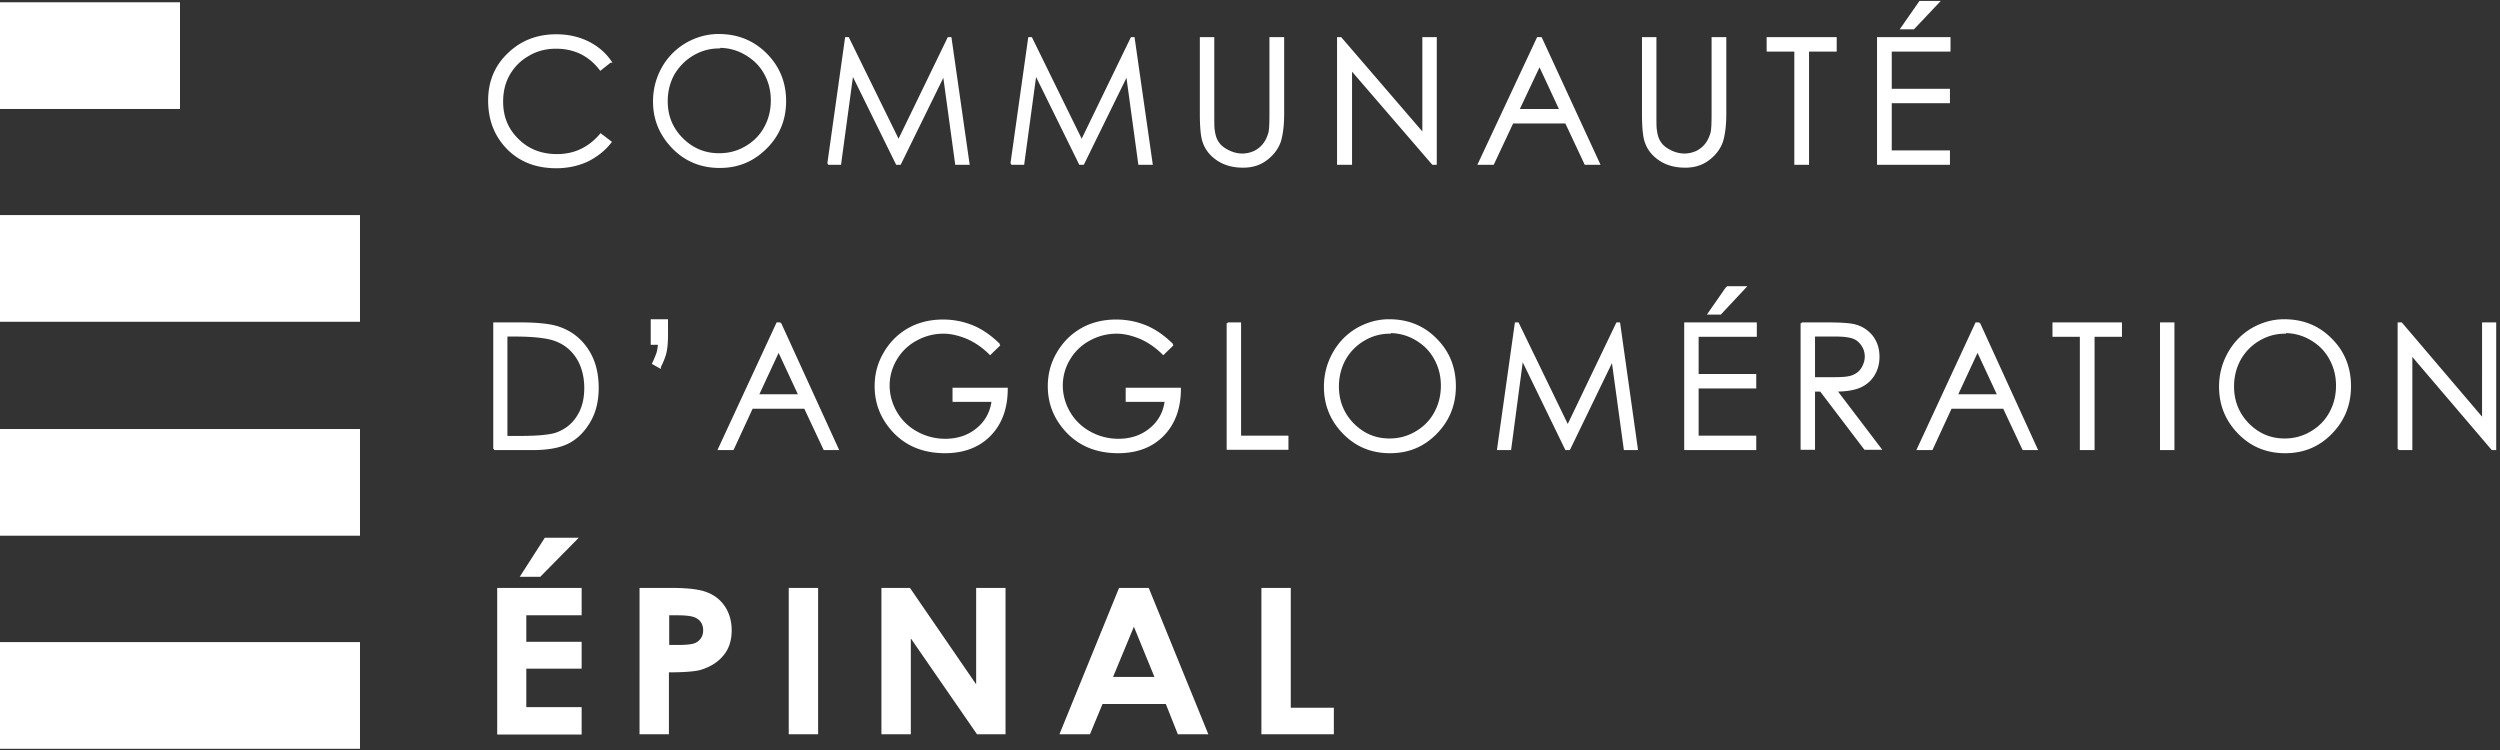
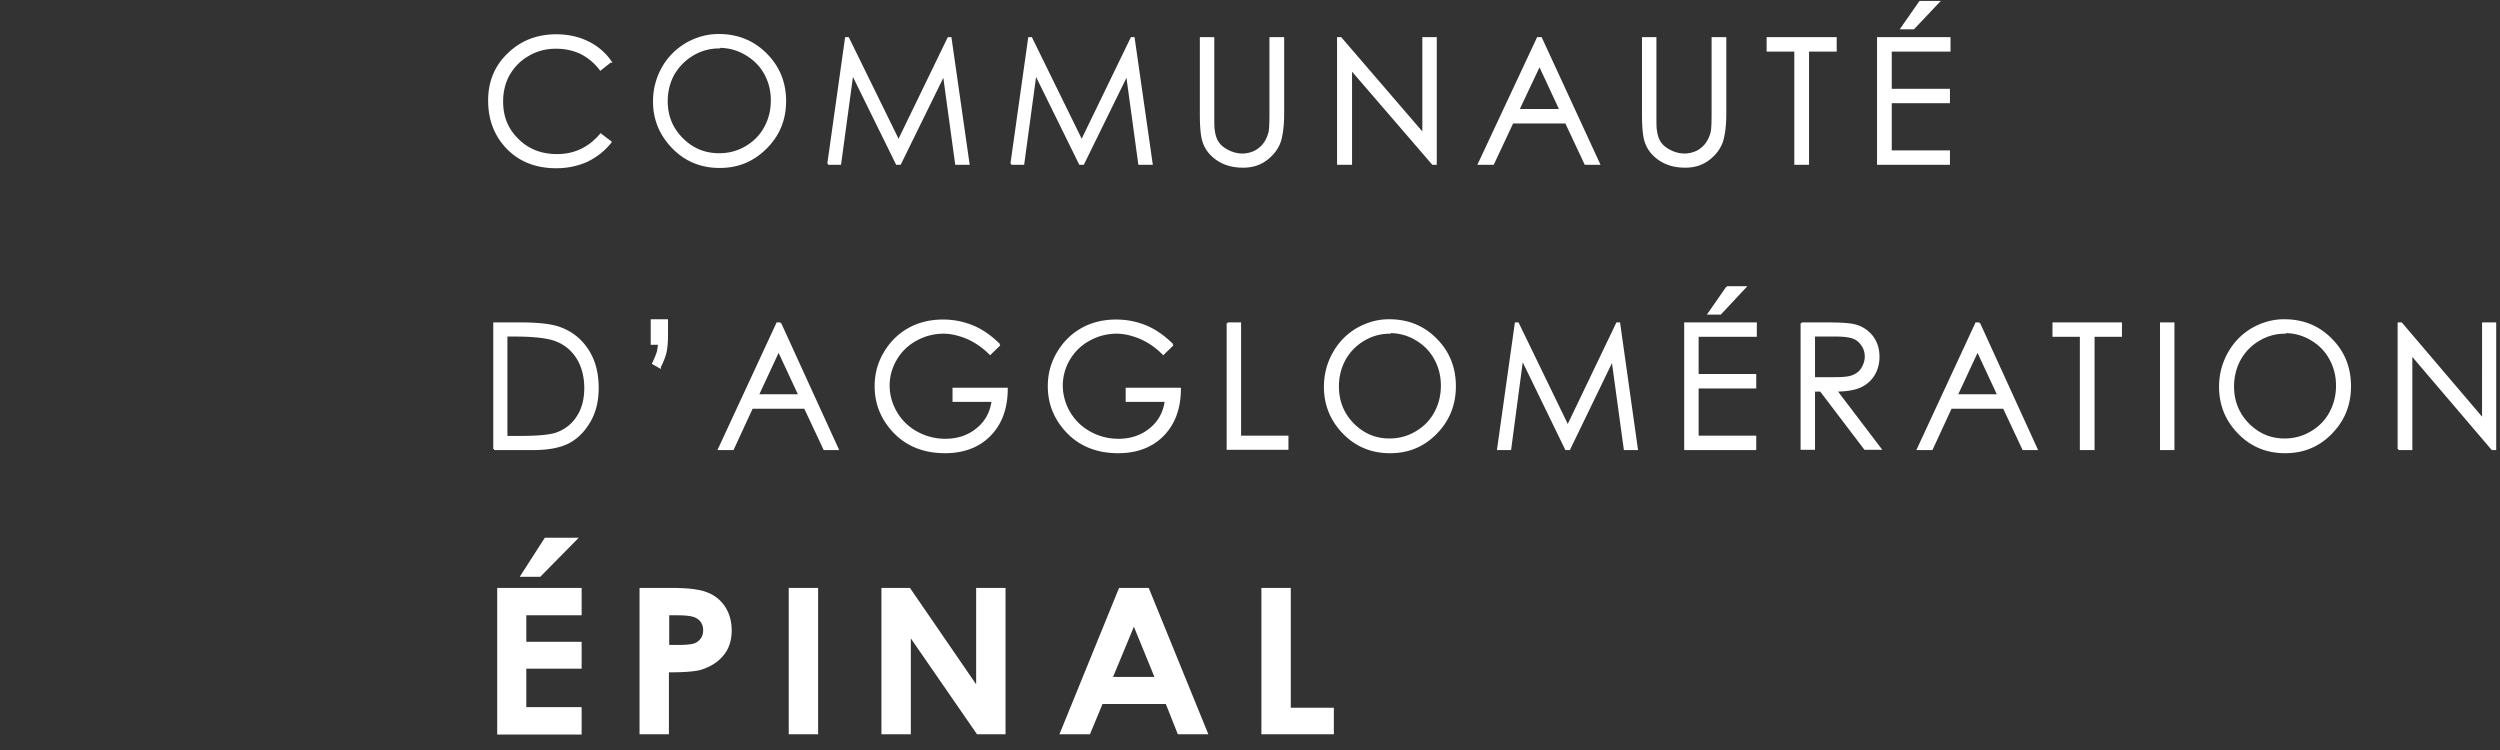
<svg xmlns="http://www.w3.org/2000/svg" width="513" height="154" fill="none">
  <rect width="100%" height="100%" fill="#333333" stroke="none" />
-   <path fill="#fff" d="M73.87 44.135H0v21.892h73.87zM36.935.468H0V22.36h36.935zM73.87 88.035H0v21.892h73.87zM73.87 131.761H0v21.892h73.87z" />
  <path fill="#fff" stroke="#fff" stroke-miterlimit="10" stroke-width=".444" d="m125.205 12.644-1.99 1.58c-1.112-1.463-2.458-2.576-3.98-3.337-1.581-.76-3.278-1.112-5.151-1.112-2.049 0-3.922.469-5.62 1.464-1.756.995-3.043 2.282-4.038 3.98-.937 1.639-1.405 3.512-1.405 5.62 0 3.16 1.053 5.736 3.219 7.843 2.107 2.107 4.8 3.16 8.078 3.16 3.57 0 6.556-1.404 8.956-4.214l1.99 1.522c-1.288 1.64-2.868 2.868-4.741 3.805-1.932.878-4.039 1.346-6.381 1.346-4.448 0-7.96-1.522-10.536-4.507-2.166-2.517-3.219-5.56-3.219-9.19 0-3.746 1.287-6.965 3.922-9.482 2.634-2.576 5.911-3.864 9.833-3.864 2.4 0 4.507.469 6.439 1.405 1.932.937 3.512 2.283 4.683 3.98zM147.448 7.2c3.864 0 7.083 1.287 9.717 3.921 2.576 2.576 3.922 5.795 3.922 9.6 0 3.804-1.288 6.965-3.922 9.6-2.634 2.633-5.736 3.921-9.482 3.921-3.747 0-6.966-1.288-9.541-3.922-2.576-2.634-3.922-5.795-3.922-9.482 0-2.459.585-4.742 1.756-6.849 1.17-2.107 2.809-3.746 4.858-4.975 2.049-1.17 4.273-1.815 6.614-1.815Zm.118 2.516c-1.874 0-3.688.469-5.386 1.464-1.697.995-2.985 2.34-3.98 3.98-.936 1.697-1.405 3.57-1.405 5.62 0 3.043 1.054 5.618 3.161 7.726 2.107 2.107 4.624 3.16 7.61 3.16 1.99 0 3.804-.468 5.502-1.463 1.697-.995 2.985-2.283 3.922-3.98.936-1.698 1.404-3.57 1.404-5.62 0-2.048-.468-3.863-1.404-5.56-.937-1.698-2.283-2.985-3.981-3.98-1.697-.996-3.512-1.464-5.443-1.464zM169.984 33.599l3.629-25.755h.41l10.361 21.13 10.243-21.13h.41l3.688 25.755h-2.517l-2.517-18.38-9.015 18.38h-.643l-9.132-18.555-2.517 18.555h-2.458zM207.562 33.599l3.63-25.755h.409l10.361 21.13 10.243-21.13h.41l3.688 25.755h-2.517l-2.517-18.38-9.014 18.38h-.644l-9.132-18.555-2.517 18.555h-2.458zM246.43 7.844h2.517v15.511c0 1.815 0 2.986.117 3.454.117.995.409 1.873.878 2.517.468.702 1.17 1.23 2.107 1.697.937.469 1.932.703 2.868.703.82 0 1.639-.176 2.459-.527a5.448 5.448 0 0 0 1.931-1.522c.527-.644.878-1.405 1.171-2.341.176-.644.234-1.99.234-4.04V7.845h2.576v15.511c0 2.283-.235 4.156-.644 5.561-.469 1.405-1.347 2.634-2.693 3.688-1.346 1.053-2.927 1.58-4.858 1.58-2.049 0-3.805-.468-5.268-1.463-1.464-.995-2.459-2.283-2.927-3.922-.293-.995-.468-2.81-.468-5.444zM274.585 33.599V7.844h.527l16.975 19.726V7.844h2.517v25.755h-.586l-16.799-19.492v19.492zM316.203 7.844l11.882 25.755h-2.751l-3.98-8.488H310.35l-3.981 8.488h-2.868l12.058-25.755zm-.293 5.443-4.39 9.307h8.722zM337.157 7.844h2.517v15.511c0 1.815 0 2.986.117 3.454.117.995.41 1.873.878 2.517.469.702 1.171 1.23 2.108 1.697a6.467 6.467 0 0 0 2.868.703c.819 0 1.639-.176 2.458-.527a5.452 5.452 0 0 0 1.932-1.522c.527-.644.878-1.405 1.17-2.341.176-.644.235-1.99.235-4.04V7.845h2.575v15.511c0 2.283-.234 4.156-.644 5.561-.468 1.405-1.346 2.634-2.692 3.688-1.347 1.053-2.927 1.58-4.859 1.58-2.048 0-3.804-.468-5.268-1.463-1.463-.995-2.458-2.283-2.926-3.922-.293-.995-.469-2.81-.469-5.444zM362.737 10.36V7.845h13.931v2.517h-5.677v23.238h-2.576V10.36zM385.39 7.844h14.633v2.516h-12.058v8.078h11.941v2.517h-11.941v10.127h11.941v2.517H385.39zM393.994.41h3.746l-5.092 5.385h-2.4zM101.44 92.133V66.378h5.21c3.746 0 6.497.293 8.195.936 2.458.879 4.331 2.4 5.736 4.566 1.405 2.166 2.049 4.741 2.049 7.727 0 2.575-.527 4.858-1.639 6.79-1.112 1.931-2.517 3.395-4.273 4.331-1.756.937-4.215 1.405-7.317 1.405h-8.019zm2.4-2.458h2.927c3.512 0 5.912-.234 7.258-.644 1.873-.644 3.395-1.756 4.449-3.395 1.112-1.64 1.639-3.63 1.639-6.03 0-2.4-.586-4.623-1.756-6.38-1.171-1.756-2.81-2.985-4.917-3.629-1.581-.468-4.156-.76-7.785-.76h-1.756v20.78zM135.39 75.333l-1.346-.76c.409-.879.702-1.581.878-2.108.175-.527.234-1.17.351-1.932h-1.522v-4.8h3.102v2.986c0 1.522-.117 2.692-.292 3.512-.176.82-.586 1.873-1.171 3.044zM160.092 66.378l11.765 25.755h-2.692l-3.981-8.487h-10.887l-3.922 8.487h-2.81l11.941-25.755h.644zm-.293 5.444-4.331 9.307h8.604l-4.331-9.307zM205.104 70.709l-1.932 1.873c-1.404-1.405-2.926-2.458-4.624-3.22-1.697-.702-3.336-1.112-4.917-1.112-1.99 0-3.863.469-5.677 1.464a10.612 10.612 0 0 0-4.156 4.039 10.504 10.504 0 0 0-1.464 5.385c0 1.873.527 3.805 1.522 5.502a10.913 10.913 0 0 0 4.215 4.097 12.012 12.012 0 0 0 5.912 1.522c2.575 0 4.799-.76 6.555-2.224 1.815-1.463 2.869-3.453 3.161-5.795h-8.019v-2.458h10.887c0 3.98-1.17 7.14-3.453 9.482-2.283 2.342-5.385 3.512-9.19 3.512-4.683 0-8.37-1.639-11.063-4.858-2.107-2.517-3.161-5.385-3.161-8.663 0-2.459.586-4.683 1.815-6.79s2.868-3.746 4.917-4.917c2.048-1.17 4.448-1.756 7.082-1.756 2.166 0 4.156.41 6.029 1.17 1.873.762 3.747 2.05 5.503 3.805zM240.634 70.709l-1.931 1.873c-1.405-1.405-2.927-2.458-4.624-3.22-1.698-.702-3.337-1.112-4.917-1.112a11.56 11.56 0 0 0-5.678 1.464 10.612 10.612 0 0 0-4.156 4.039 10.503 10.503 0 0 0-1.463 5.385c0 1.873.526 3.805 1.521 5.502a10.913 10.913 0 0 0 4.215 4.097 12.012 12.012 0 0 0 5.912 1.522c2.575 0 4.8-.76 6.556-2.224 1.814-1.463 2.868-3.453 3.161-5.795h-8.02v-2.458h10.888c0 3.98-1.171 7.14-3.454 9.482-2.283 2.342-5.385 3.512-9.19 3.512-4.682 0-8.37-1.639-11.063-4.858-2.107-2.517-3.161-5.385-3.161-8.663 0-2.459.586-4.683 1.815-6.79s2.868-3.746 4.917-4.917c2.049-1.17 4.449-1.756 7.083-1.756 2.165 0 4.156.41 6.029 1.17 1.873.762 3.746 2.05 5.502 3.805zM251.933 66.378h2.517v23.238h9.716v2.458h-12.233V66.32zM285.062 65.733c3.805 0 7.024 1.288 9.599 3.922 2.576 2.576 3.864 5.795 3.864 9.6 0 3.805-1.288 6.965-3.864 9.6-2.575 2.633-5.677 3.921-9.424 3.921-3.746 0-6.907-1.287-9.482-3.921-2.576-2.635-3.863-5.795-3.863-9.483 0-2.459.585-4.741 1.756-6.849 1.17-2.107 2.751-3.746 4.799-4.975 2.049-1.17 4.215-1.815 6.556-1.815zm.117 2.517c-1.873 0-3.629.469-5.327 1.464a10.664 10.664 0 0 0-3.922 3.98c-.936 1.698-1.404 3.57-1.404 5.62 0 3.043 1.053 5.619 3.102 7.726 2.107 2.107 4.566 3.16 7.492 3.16 1.932 0 3.747-.468 5.444-1.463 1.698-.995 2.985-2.282 3.922-3.98.936-1.697 1.405-3.57 1.405-5.62 0-2.048-.469-3.862-1.405-5.56-.937-1.698-2.224-2.985-3.922-3.98a10.5 10.5 0 0 0-5.385-1.464zM307.423 92.133l3.629-25.755h.41l10.243 21.13 10.127-21.13h.409l3.63 25.755h-2.459l-2.517-18.38-8.897 18.38h-.644l-9.014-18.555-2.459 18.555zM345.82 66.378h14.458v2.517h-11.941v8.077h11.824v2.517h-11.824v10.127h11.824v2.517H345.82zm8.546-7.434h3.688l-5.034 5.385h-2.341l3.746-5.385zM369.703 66.378h5.034c2.81 0 4.683.117 5.678.351 1.522.351 2.692 1.112 3.629 2.224.937 1.171 1.405 2.576 1.405 4.273 0 1.405-.351 2.634-.995 3.688-.644 1.054-1.581 1.873-2.751 2.4-1.171.527-2.869.82-4.976.82l9.073 11.94h-3.102l-9.073-11.94h-1.405v11.94h-2.517V66.32zm2.517 2.517v8.722h4.332c1.697 0 2.926-.118 3.746-.469.819-.351 1.463-.878 1.873-1.58.41-.703.702-1.522.702-2.4 0-.878-.234-1.64-.702-2.342-.468-.702-1.054-1.229-1.815-1.521-.761-.293-1.99-.469-3.687-.469h-4.449zM406.111 66.378l11.766 25.755h-2.693l-3.98-8.487h-10.888l-3.921 8.487h-2.81l11.941-25.755h.644zm-.292 5.444-4.332 9.307h8.605l-4.332-9.307zM421.389 68.895v-2.517h13.814v2.517h-5.62v23.238h-2.575V68.895zM443.456 66.378h2.517v25.755h-2.517zM468.742 65.733c3.805 0 7.025 1.288 9.6 3.922 2.576 2.576 3.863 5.795 3.863 9.6 0 3.805-1.287 6.965-3.863 9.6-2.575 2.633-5.678 3.921-9.424 3.921-3.746 0-6.907-1.287-9.482-3.921-2.576-2.635-3.864-5.795-3.864-9.483 0-2.459.586-4.741 1.756-6.849 1.171-2.107 2.751-3.746 4.8-4.975 2.049-1.17 4.215-1.815 6.556-1.815zm.118 2.517c-1.874 0-3.63.469-5.327 1.464a10.657 10.657 0 0 0-3.922 3.98c-.936 1.698-1.405 3.57-1.405 5.62 0 3.043 1.054 5.619 3.103 7.726 2.107 2.107 4.565 3.16 7.492 3.16 1.932 0 3.746-.468 5.444-1.463 1.697-.995 2.985-2.282 3.922-3.98.936-1.697 1.404-3.57 1.404-5.62 0-2.048-.468-3.862-1.404-5.56-.937-1.698-2.225-2.985-3.922-3.98a10.503 10.503 0 0 0-5.385-1.464zM492.215 92.133V66.378h.527l16.799 19.726V66.378h2.458v25.755h-.585L494.79 72.641v19.492h-2.634z" />
  <path fill="#fff" d="M102.025 120.64h17.327v5.619h-11.356v5.444h11.356v5.502h-11.356v7.902h11.356v5.62h-17.327v-30.029zm9.776-10.302h6.965l-7.902 8.019h-4.214zM131.234 120.64h6.439c3.454 0 5.971.292 7.493.936a7.467 7.467 0 0 1 3.629 2.927c.878 1.346 1.346 2.985 1.346 4.858 0 2.107-.585 3.864-1.756 5.21-1.171 1.405-2.751 2.341-4.741 2.927-1.171.292-3.278.468-6.381.468v12.702h-6.029zm6.029 11.707h1.932c1.522 0 2.576-.118 3.161-.293a2.715 2.715 0 0 0 1.405-.995c.351-.469.527-1.054.527-1.698 0-1.17-.469-1.99-1.405-2.517-.703-.409-1.99-.585-3.864-.585h-1.697v6.146zM161.848 120.64h6.029v30.028h-6.029zM180.93 120.64h5.795l13.58 19.784V120.64h6.029v30.028h-5.854L186.9 131v19.668h-6.029V120.64zM229.572 120.64h6.146l12.233 30.028h-6.263l-2.458-6.205h-12.995l-2.575 6.205h-6.264l12.234-30.028zm3.102 7.96-4.273 10.302h8.487zM258.839 120.64h6.029v24.584h8.839v5.444h-14.868z" />
</svg>